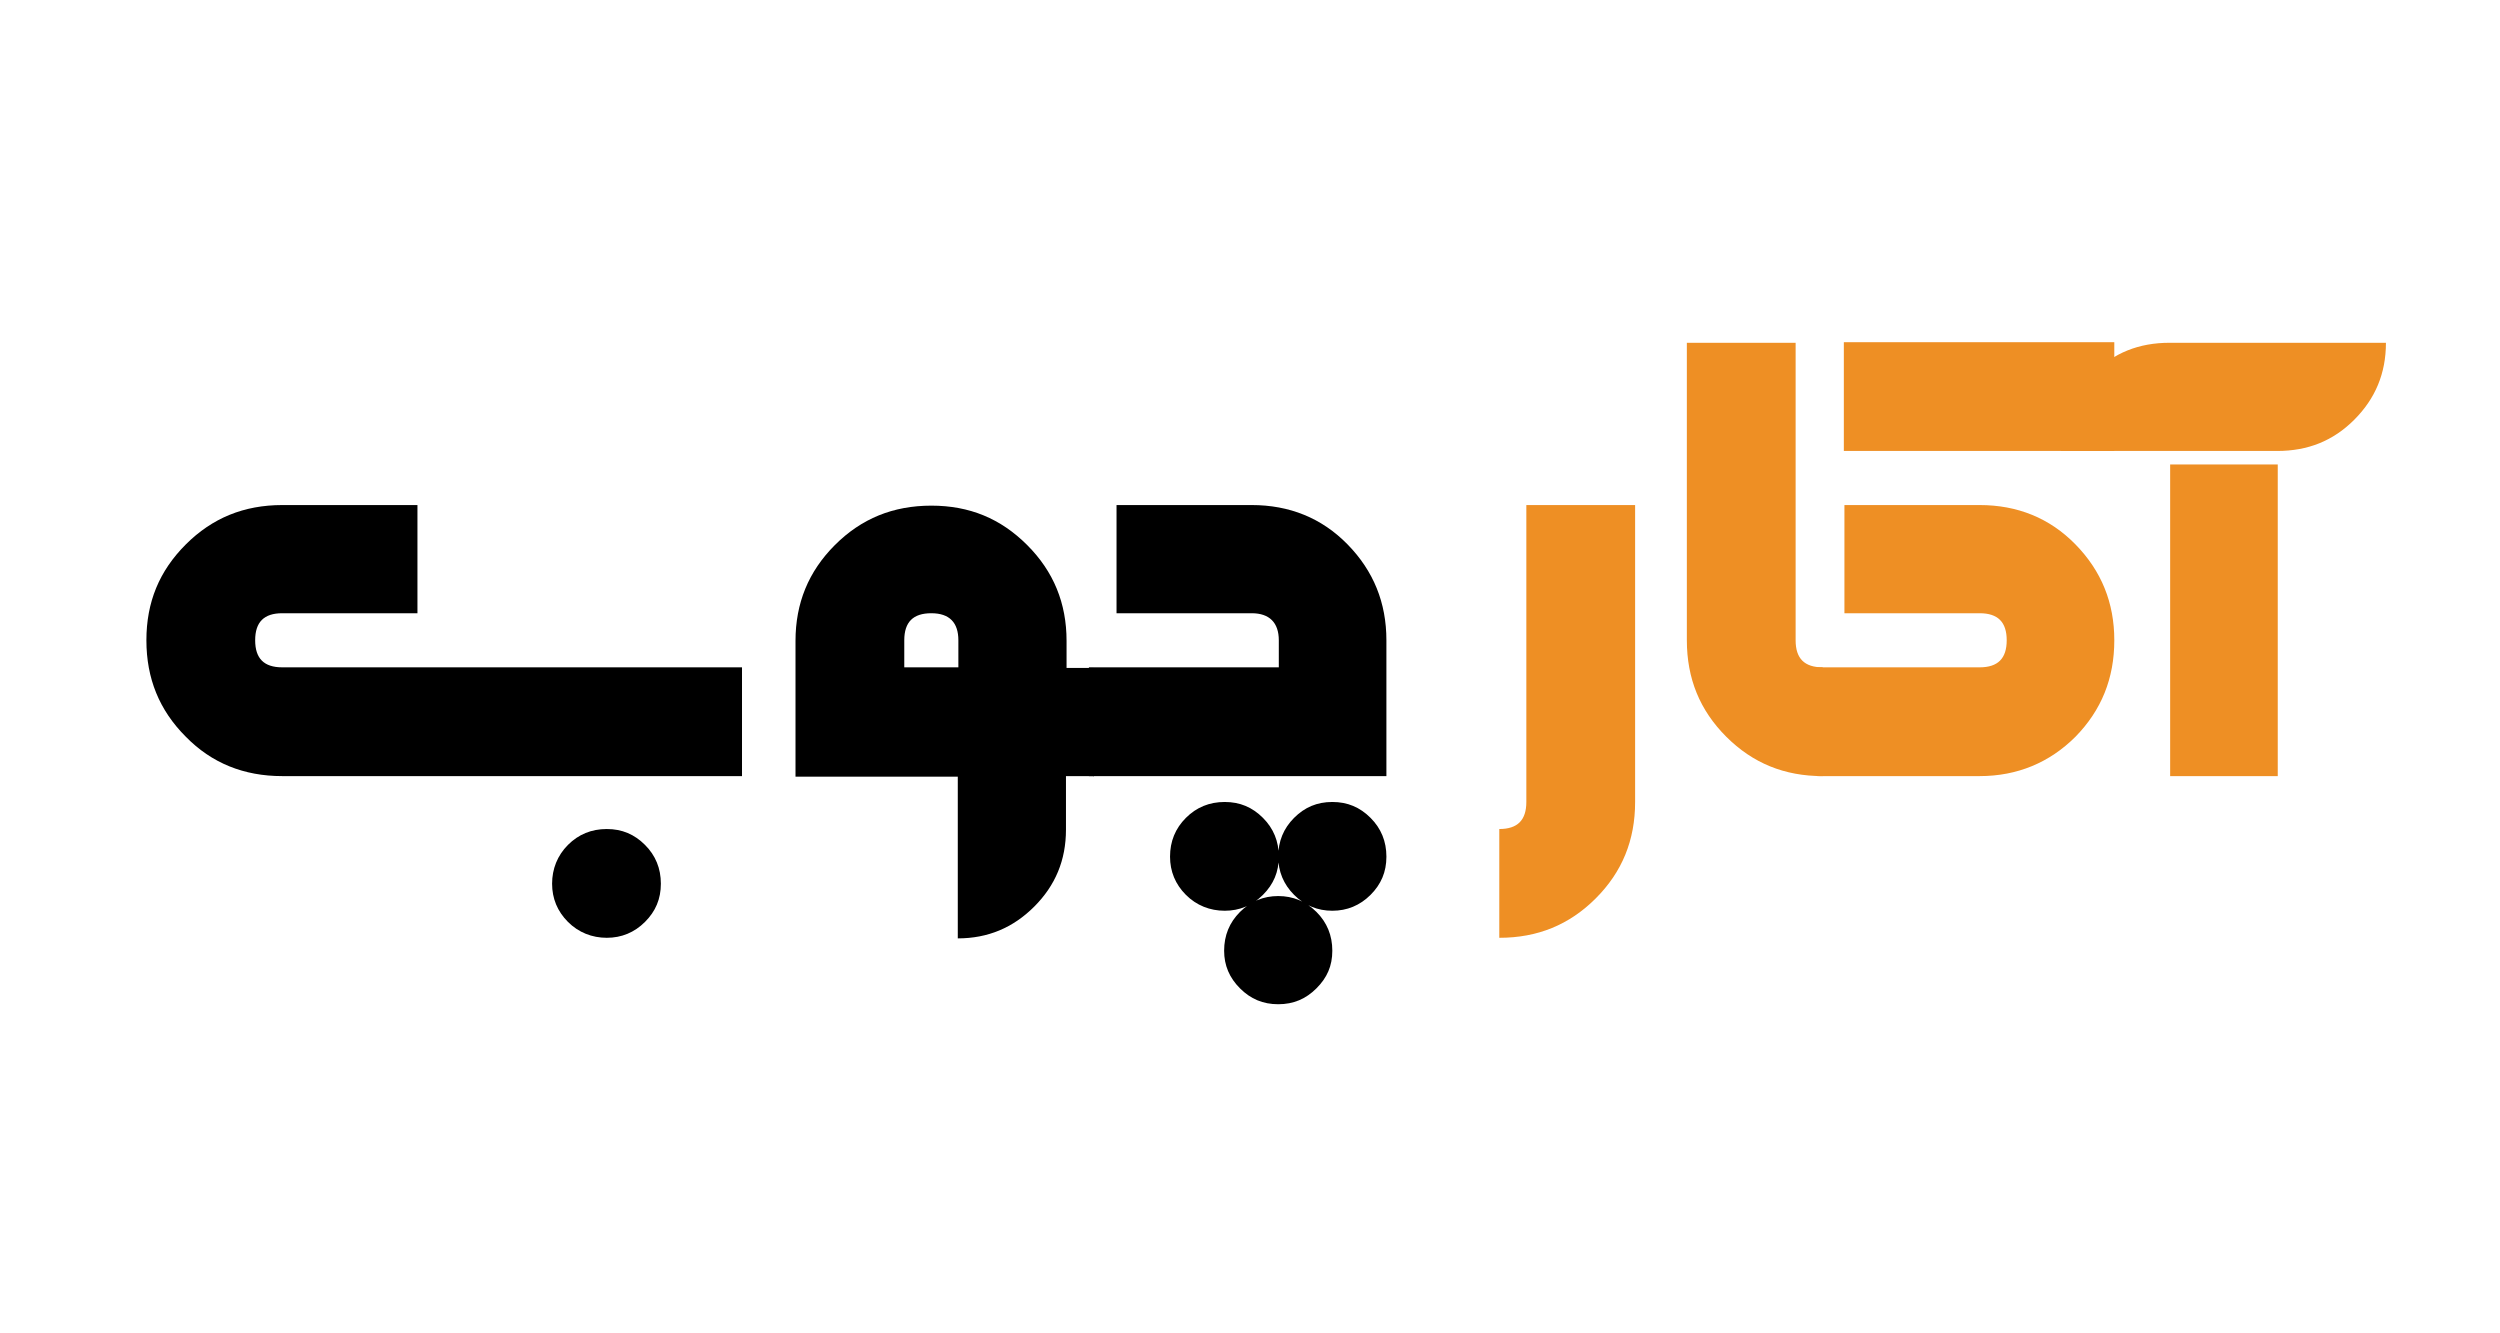
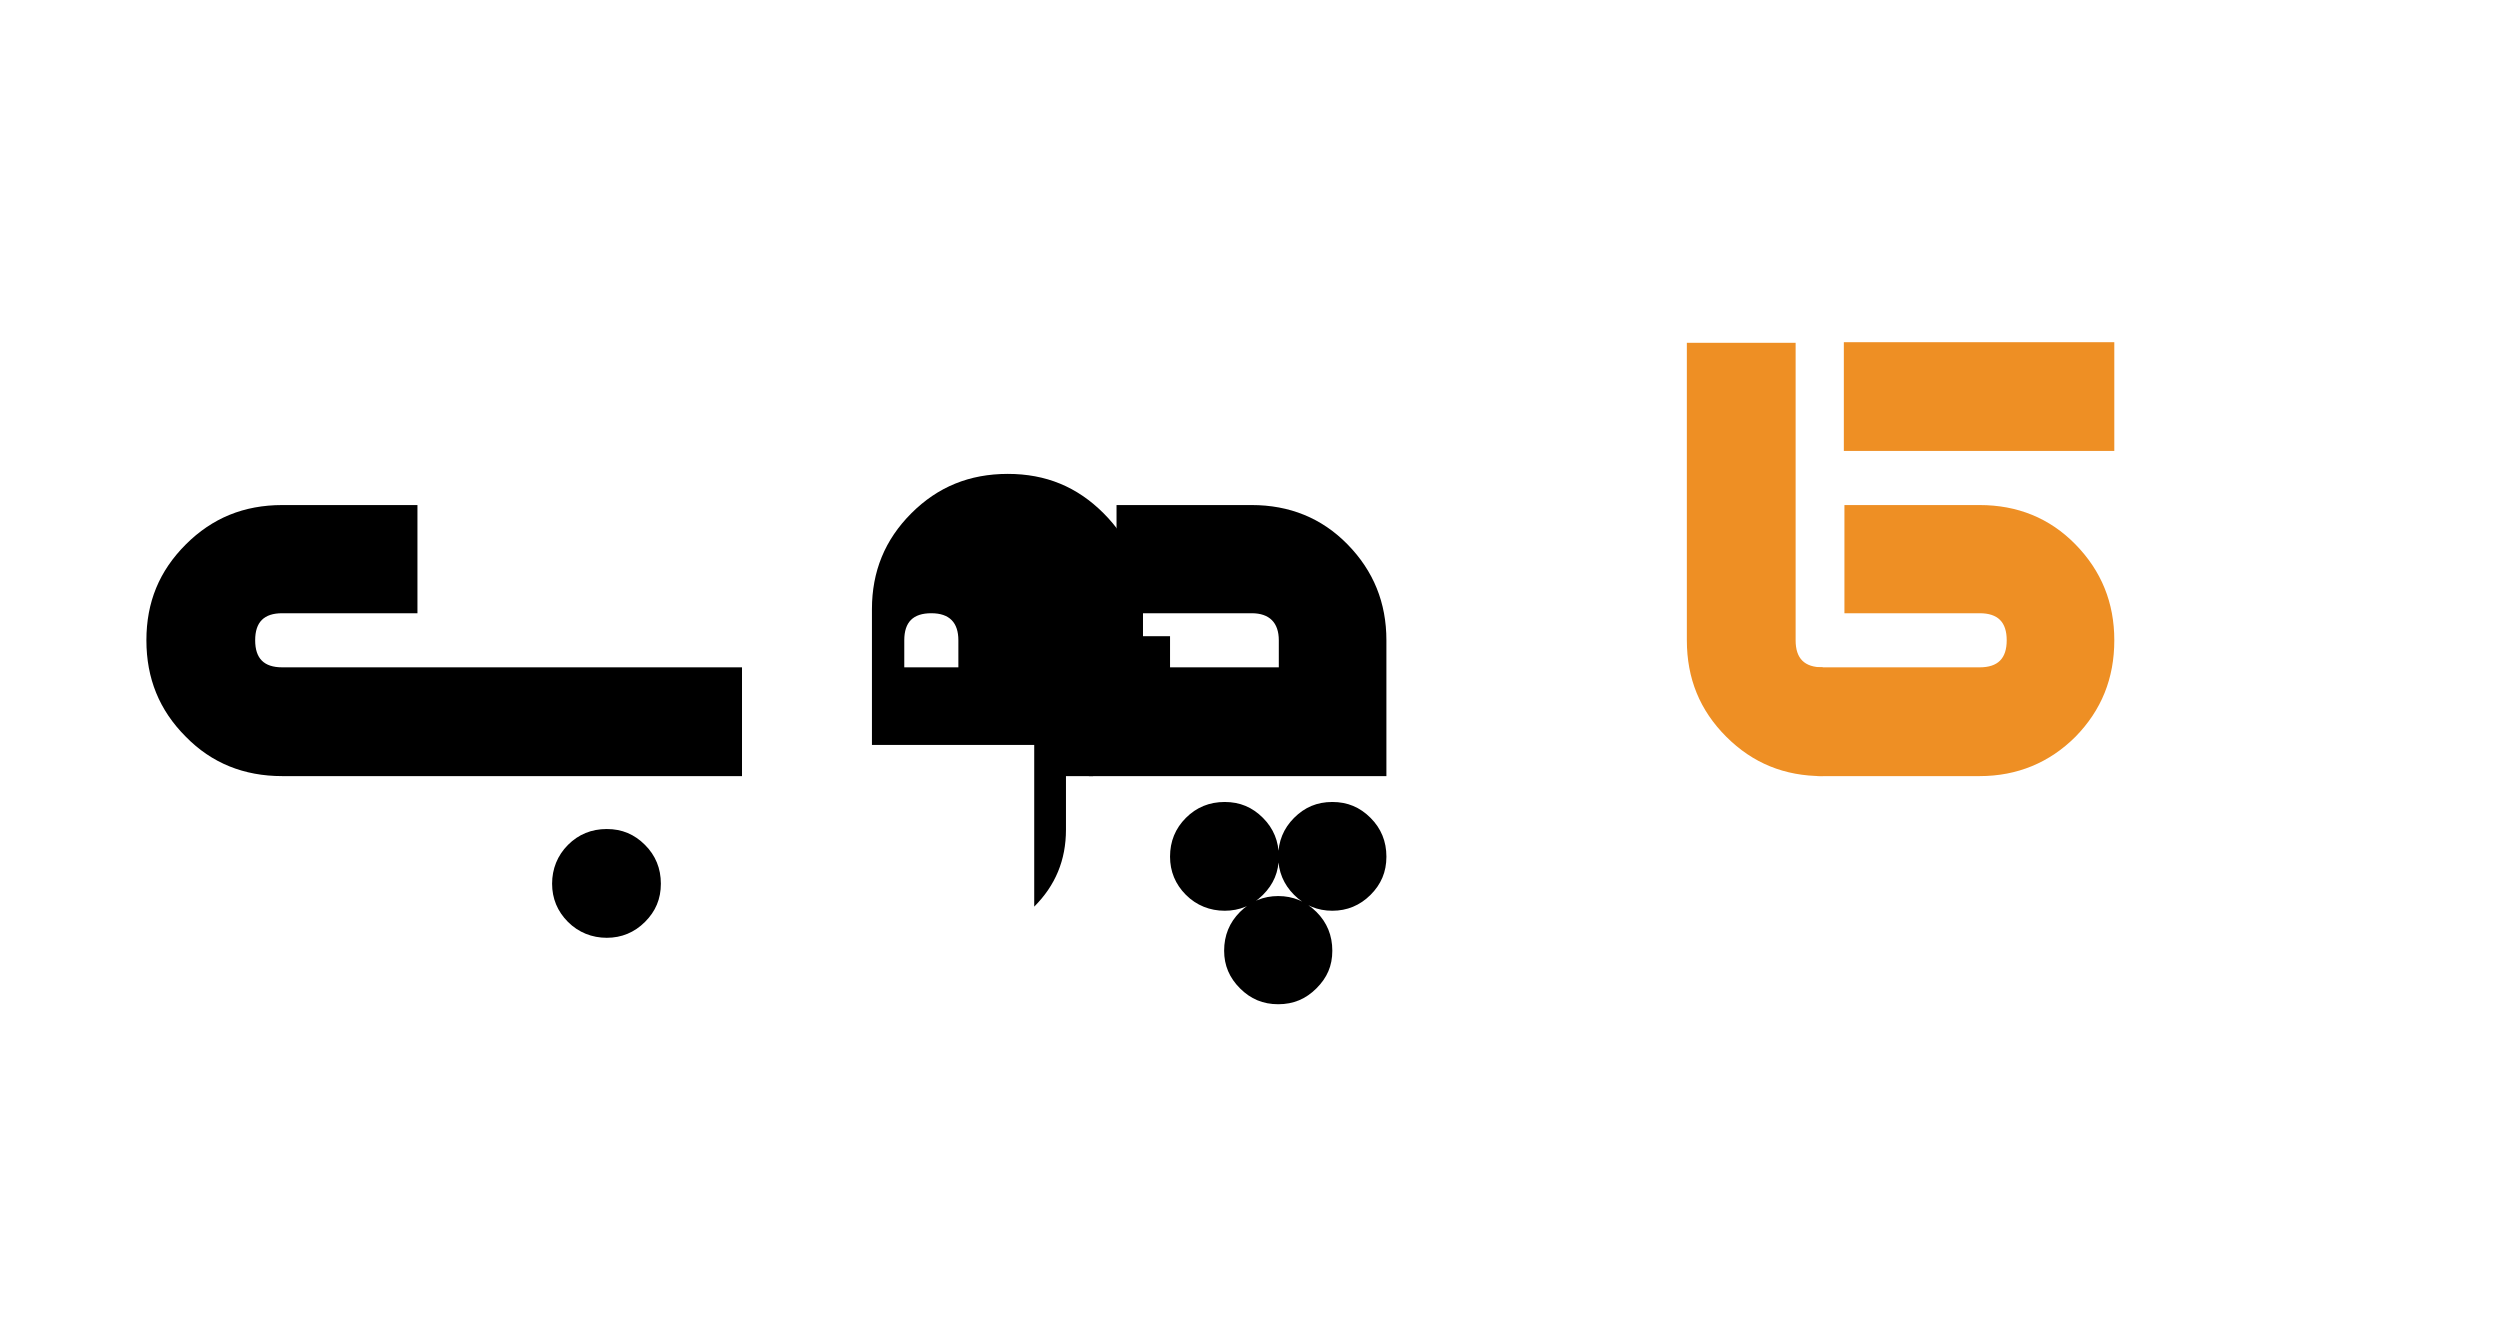
<svg xmlns="http://www.w3.org/2000/svg" id="Layer_1" viewBox="0 0 425.2 226.8">
  <defs>
    <style>      .st0 {        fill: #ee8f24;      }    </style>
  </defs>
  <path d="M126.1,132H48c-6.5,0-12-2.2-16.4-6.7-4.5-4.5-6.7-9.9-6.7-16.4s2.2-11.8,6.7-16.3,9.9-6.7,16.4-6.7h23v18.4h-23c-3.1,0-4.6,1.5-4.6,4.6s1.5,4.6,4.6,4.6h78.2v18.5h0ZM112.4,150.3c0,2.6-.9,4.7-2.7,6.5s-4,2.7-6.5,2.7-4.8-.9-6.6-2.7-2.7-4-2.7-6.5.9-4.8,2.7-6.6c1.8-1.8,4-2.7,6.6-2.7s4.7.9,6.5,2.7,2.7,4,2.7,6.6Z" />
-   <path d="M185.9,132h-4.6v9.1c0,5.2-1.8,9.5-5.4,13.1s-7.9,5.4-13,5.4v-27.5h-27.6v-23.1c0-6.4,2.2-11.8,6.7-16.3s9.9-6.7,16.4-6.7,11.8,2.2,16.3,6.7c4.5,4.5,6.7,9.9,6.7,16.3v4.6h4.6v18.5h0ZM163,113.5v-4.6c0-3-1.5-4.6-4.6-4.6s-4.6,1.5-4.6,4.6v4.6h9.2Z" />
+   <path d="M185.9,132h-4.6v9.1c0,5.2-1.8,9.5-5.4,13.1v-27.5h-27.6v-23.1c0-6.4,2.2-11.8,6.7-16.3s9.9-6.7,16.4-6.7,11.8,2.2,16.3,6.7c4.5,4.5,6.7,9.9,6.7,16.3v4.6h4.6v18.5h0ZM163,113.5v-4.6c0-3-1.5-4.6-4.6-4.6s-4.6,1.5-4.6,4.6v4.6h9.2Z" />
  <path d="M235.8,132h-50.6v-18.5h32.3v-4.6c0-3-1.6-4.6-4.6-4.6h-23v-18.4h23c6.4,0,11.9,2.2,16.3,6.7,4.4,4.5,6.6,9.9,6.6,16.3v23.1h0ZM199,145.7c0-2.6.9-4.8,2.7-6.6s4-2.7,6.6-2.7,4.7.9,6.5,2.7c1.8,1.8,2.7,4,2.7,6.6s-.9,4.7-2.7,6.5c-1.8,1.8-4,2.7-6.5,2.7s-4.8-.9-6.6-2.7c-1.8-1.8-2.7-4-2.7-6.5ZM208.2,161.7c0-2.6.9-4.8,2.7-6.6s4-2.7,6.5-2.7,4.7.9,6.5,2.7c1.8,1.8,2.7,4,2.7,6.6s-.9,4.6-2.7,6.4c-1.8,1.8-3.9,2.7-6.5,2.7s-4.7-.9-6.5-2.7c-1.8-1.8-2.7-3.9-2.7-6.4ZM217.4,145.7c0-2.6.9-4.8,2.7-6.6s3.9-2.7,6.5-2.7,4.7.9,6.5,2.7,2.7,4,2.7,6.6-.9,4.7-2.7,6.5-4,2.7-6.5,2.7-4.7-.9-6.5-2.7c-1.8-1.8-2.7-4-2.7-6.5Z" />
-   <path class="st0" d="M278.1,136.4c0,6.5-2.2,11.9-6.7,16.4-4.5,4.5-9.9,6.7-16.4,6.7v-18.5c3.1,0,4.6-1.5,4.6-4.6v-50.5h18.5v50.5h0Z" />
  <path class="st0" d="M310,132c-6.5,0-11.9-2.2-16.4-6.7-4.5-4.5-6.7-9.9-6.7-16.4v-50.6h18.5v50.6c0,3.1,1.5,4.6,4.6,4.6v18.5h0Z" />
  <path class="st0" d="M359.6,108.9c0,6.5-2.2,11.9-6.6,16.4-4.4,4.4-9.9,6.7-16.3,6.7h-27.6v-18.5h27.6c3.1,0,4.6-1.5,4.6-4.6s-1.5-4.6-4.6-4.6h-23v-18.4h23c6.4,0,11.9,2.2,16.3,6.7,4.4,4.5,6.6,9.9,6.6,16.3ZM359.6,76.7h-46v-18.5h46v18.5Z" />
-   <path class="st0" d="M405.8,58.3c0,5.2-1.8,9.5-5.4,13.1s-7.9,5.3-13.1,5.3h-36.8c0-5.2,1.8-9.5,5.4-13.1,3.6-3.6,7.9-5.3,13.1-5.3,0,0,36.8,0,36.8,0ZM387.4,132h-18.3v-53h18.3v53Z" />
</svg>